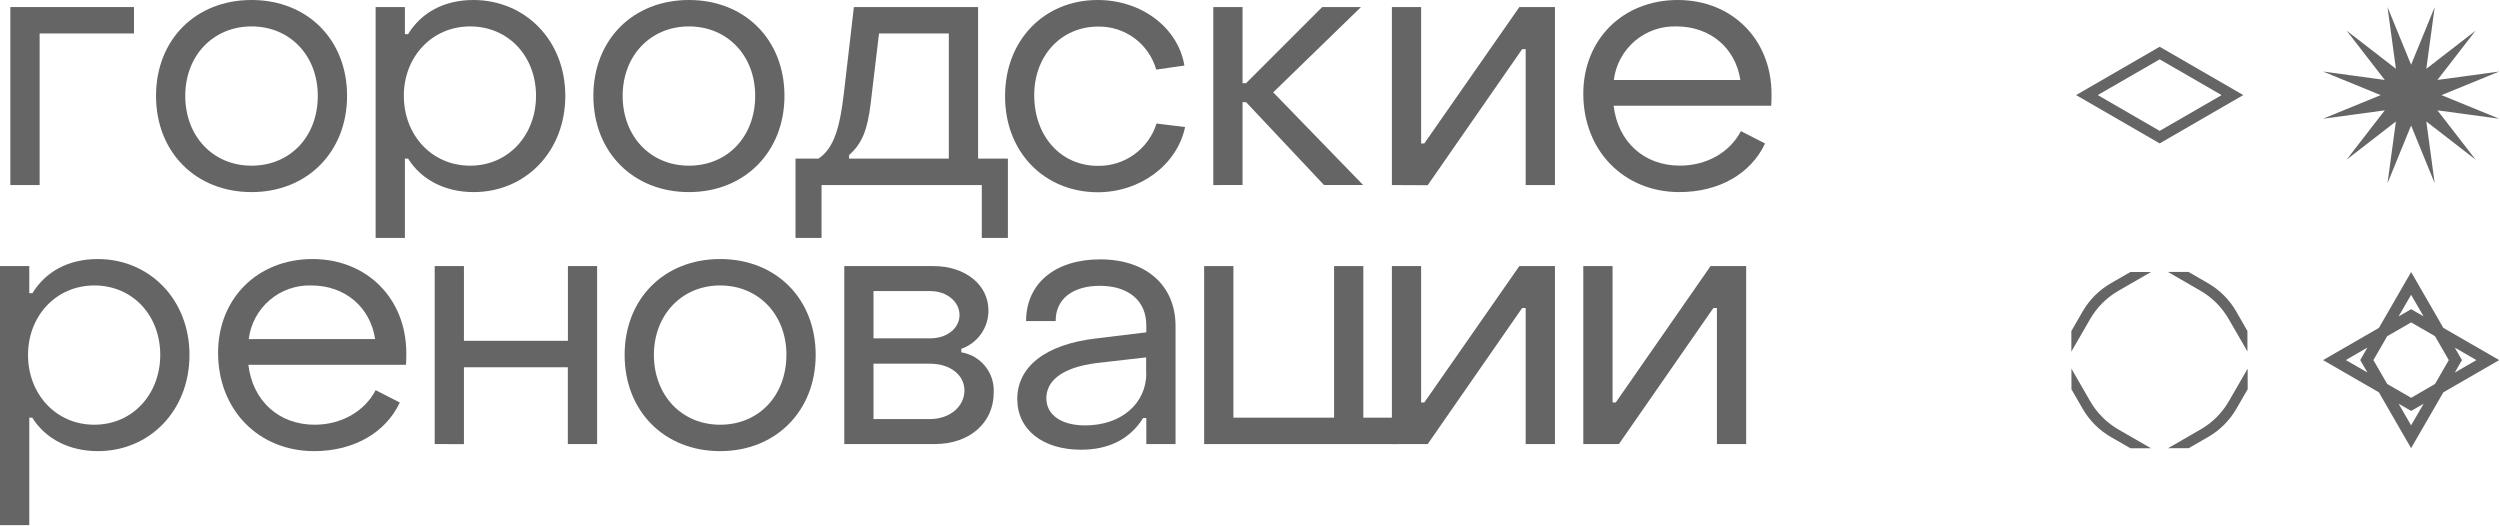
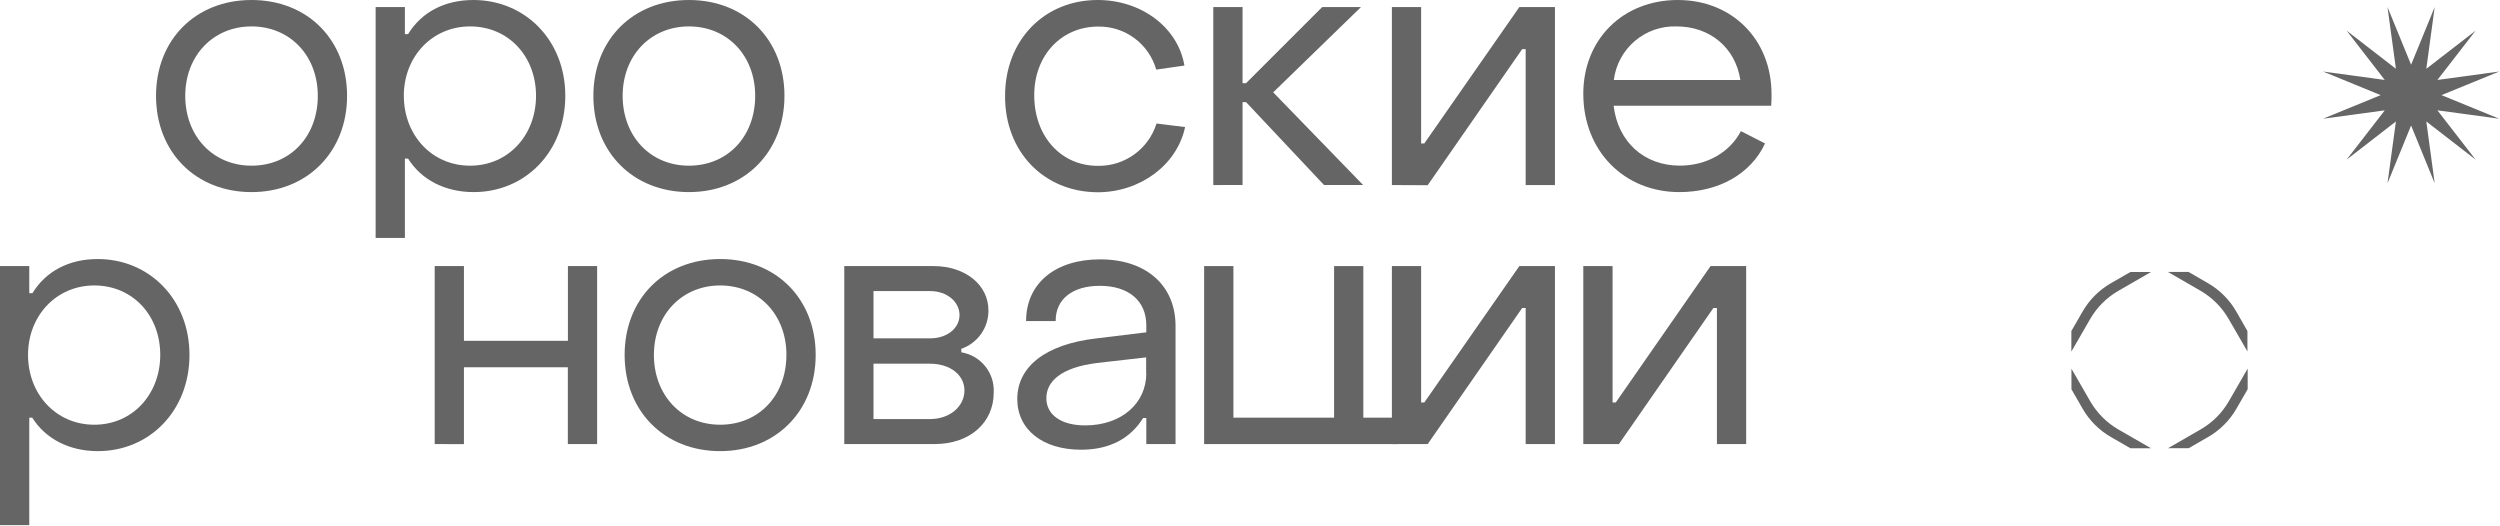
<svg xmlns="http://www.w3.org/2000/svg" width="509" height="107" viewBox="0 0 509 107" fill="none">
-   <path d="M2.107 37.677V1.436H27.28V6.814H8.068V37.677H2.107Z" fill="#656565" />
  <path d="M31.766 19.515C31.766 8.109 39.801 0 51.215 0C62.628 0 70.664 8.109 70.664 19.515C70.664 30.92 62.554 39.111 51.215 39.111C39.875 39.111 31.766 31.002 31.766 19.515ZM64.703 19.515C64.703 11.315 59.037 5.379 51.215 5.379C43.392 5.379 37.718 11.34 37.718 19.515C37.718 27.689 43.319 33.732 51.215 33.732C59.111 33.732 64.703 27.771 64.703 19.515Z" fill="#656565" />
  <path d="M115.096 19.515C115.096 30.854 106.987 39.111 96.434 39.111C90.621 39.111 85.775 36.602 83.085 32.289H82.438V48.442H76.477V1.435H82.438V6.953H83.085C85.742 2.583 90.407 0 96.36 0C106.913 0 115.096 8.183 115.096 19.515ZM82.224 19.515C82.224 27.484 87.89 33.732 95.712 33.732C103.535 33.732 109.135 27.484 109.135 19.515C109.135 11.405 103.469 5.379 95.712 5.379C87.956 5.379 82.216 11.553 82.216 19.515H82.224Z" fill="#656565" />
  <path d="M120.811 19.515C120.811 8.109 128.854 0 140.268 0C151.681 0 159.717 8.109 159.717 19.515C159.717 30.92 151.599 39.111 140.268 39.111C128.936 39.111 120.811 31.002 120.811 19.515ZM153.756 19.515C153.756 11.315 148.09 5.379 140.268 5.379C132.445 5.379 126.772 11.34 126.772 19.515C126.772 27.689 132.372 33.732 140.268 33.732C148.164 33.732 153.756 27.771 153.756 19.515Z" fill="#656565" />
-   <path d="M161.963 48.443V32.29H166.669C169.761 30.142 170.982 26.19 171.843 18.728L173.852 1.436H199.139V32.29H205.207V48.443H199.893V37.677H167.268V48.443H161.963ZM172.868 32.29H193.178V6.814H178.968L177.247 21.245C176.599 26.477 175.525 29.207 172.868 31.577V32.29Z" fill="#656565" />
  <path d="M204.633 19.515C204.633 8.183 212.595 0 223.492 0C232.388 0 239.85 5.592 241.145 13.349L235.406 14.169C234.674 11.606 233.115 9.358 230.972 7.774C228.829 6.19 226.222 5.36 223.558 5.412C216.178 5.412 210.496 11.225 210.57 19.547C210.644 27.87 216.096 33.765 223.492 33.765C226.152 33.818 228.758 33.006 230.918 31.453C233.078 29.899 234.675 27.686 235.471 25.148L241.285 25.869C239.645 33.618 232.101 39.144 223.492 39.144C212.521 39.111 204.56 30.854 204.633 19.515Z" fill="#656565" />
  <path d="M247.023 37.677V1.436H252.984V16.933H253.698L269.203 1.436H277.099L259.224 18.802L277.525 37.661H269.564L253.698 20.794H252.984V37.661L247.023 37.677Z" fill="#656565" />
  <path d="M283.389 37.677V1.436H289.341V29.207H289.989L309.34 1.436H316.588V37.677H310.627V10.004H309.914L290.678 37.71L283.389 37.677Z" fill="#656565" />
  <path d="M322.359 19.088C322.359 8.035 330.403 0 341.595 0C352.648 0 360.683 8.035 360.683 19.162C360.683 19.875 360.683 20.736 360.618 21.523H328.534C329.394 28.846 334.708 33.732 342.03 33.724C347.482 33.724 352.222 31.002 354.444 26.697L359.363 29.206C356.494 35.38 349.959 39.111 341.923 39.111C330.657 39.111 322.359 30.715 322.359 19.088ZM354.337 16.284C353.337 9.725 348.163 5.379 341.349 5.379C338.243 5.273 335.209 6.334 332.845 8.352C330.481 10.37 328.958 13.2 328.575 16.284H354.337Z" fill="#656565" />
  <path d="M38.578 72.263C38.578 83.603 30.469 91.851 19.916 91.851C14.103 91.851 9.257 89.342 6.568 85.038H5.961V106.922H0V54.175H5.961V59.702H6.601C9.257 55.323 13.923 52.74 19.884 52.74C30.395 52.74 38.578 60.923 38.578 72.263ZM5.707 72.263C5.707 80.225 11.381 86.473 19.203 86.473C27.025 86.473 32.626 80.225 32.626 72.263C32.626 64.146 26.951 58.119 19.203 58.119C11.455 58.119 5.707 64.293 5.707 72.263Z" fill="#656565" />
-   <path d="M44.4 71.829C44.4 60.776 52.436 52.74 63.636 52.74C74.689 52.74 82.724 60.776 82.724 71.902C82.724 72.616 82.724 73.477 82.651 74.272H50.566C51.435 81.586 56.74 86.473 64.063 86.473C69.515 86.473 74.254 83.742 76.477 79.438L81.396 81.947C78.526 88.121 72 91.851 63.956 91.851C52.649 91.851 44.4 83.455 44.4 71.829ZM76.378 69.032C75.37 62.473 70.204 58.119 63.382 58.119C60.279 58.024 57.252 59.091 54.895 61.112C52.538 63.132 51.021 65.96 50.64 69.041L76.378 69.032Z" fill="#656565" />
  <path d="M88.504 90.415V54.174H94.457V69.384H115.628V54.174H121.572V90.415H115.611V74.779H94.457V90.424L88.504 90.415Z" fill="#656565" />
  <path d="M127.174 72.263C127.174 60.849 135.209 52.74 146.623 52.74C158.036 52.74 166.072 60.849 166.072 72.263C166.072 83.677 157.963 91.851 146.623 91.851C135.283 91.851 127.174 83.742 127.174 72.263ZM160.119 72.263C160.119 64.064 154.445 58.119 146.623 58.119C138.801 58.119 133.135 64.121 133.135 72.263C133.135 80.405 138.727 86.473 146.623 86.473C154.519 86.473 160.111 80.52 160.111 72.263H160.119Z" fill="#656565" />
  <path d="M171.893 90.415V54.174H190.046C196.606 54.174 201.246 58.044 201.246 63.193C201.261 64.912 200.736 66.591 199.744 67.995C198.752 69.399 197.345 70.455 195.72 71.015V71.729C197.638 72.041 199.372 73.051 200.59 74.565C201.809 76.078 202.425 77.988 202.321 79.928C202.321 86.102 197.401 90.407 190.333 90.407L171.893 90.415ZM177.845 68.884H189.407C192.85 68.884 195.359 66.801 195.359 64.144C195.359 61.488 192.85 59.266 189.407 59.266H177.845V68.884ZM177.845 85.323H189.325C193.49 85.323 196.36 82.667 196.36 79.51C196.36 76.353 193.49 74.049 189.325 74.049H177.845V85.323Z" fill="#656565" />
  <path d="M207.117 81.232C207.117 74.845 212.57 70.105 223.336 68.884L233.388 67.662V66.227C233.388 61.307 229.871 58.192 223.91 58.192C218.457 58.192 214.89 60.848 214.939 65.366H208.913C208.913 57.683 214.866 52.805 223.983 52.805C233.388 52.805 239.341 58.118 239.341 66.375V90.415H233.388V85.102H232.74C230.158 89.267 225.918 91.563 220.105 91.563C212.283 91.563 207.117 87.472 207.117 81.232ZM233.355 75.993V72.762L223.303 73.91C215.923 74.845 213.037 77.715 213.037 81.085C213.037 84.454 216.055 86.611 220.933 86.611C228.362 86.611 233.388 82.093 233.388 75.993H233.355Z" fill="#656565" />
  <path d="M245.162 90.415V54.174H251.123V85.036H271.622V54.174H277.574V85.036H284.585V90.415H245.162Z" fill="#656565" />
  <path d="M283.389 90.415V54.174H289.341V81.945H289.989L309.34 54.174H316.588V90.415H310.627V62.709H309.914L290.678 90.415H283.389Z" fill="#656565" />
  <path d="M322.359 90.415V54.174H328.32V81.945H328.968L348.27 54.174H355.518V90.415H349.565V62.709H348.843L329.608 90.415H322.359Z" fill="#656565" />
-   <path d="M439.709 29.196L422.688 19.357L439.709 9.518L456.731 19.357L439.709 29.196ZM427.099 19.357L439.709 26.646L452.32 19.365L439.709 12.084L427.099 19.357Z" fill="#656565" />
-   <path d="M497.466 79.876L508.839 73.317L497.466 66.757L490.907 55.385L484.347 66.757L472.975 73.317L484.339 79.876L490.899 91.249L497.466 79.876ZM504.19 73.317L499.795 75.859L501.254 73.317L499.787 70.767L504.19 73.317ZM483.224 73.317L486.036 68.447L490.907 65.642L495.761 68.447L498.573 73.317L495.769 78.179L490.907 80.992L486.036 78.179L483.224 73.317ZM490.899 60.017L493.44 64.412L490.907 62.953L488.357 64.421L490.899 60.017ZM477.607 73.309L482.01 70.759L480.543 73.309L482.01 75.842L477.607 73.309ZM488.357 82.197L490.907 83.665L493.449 82.197L490.899 86.6L488.357 82.197Z" fill="#656565" />
  <path d="M490.899 13.177L495.704 1.436L493.998 14.005L504.034 6.24L496.261 16.276L508.839 14.563L497.089 19.368L508.839 24.172L496.261 22.467L504.034 32.503L493.998 24.73L495.704 37.308L490.899 25.558L486.094 37.308L487.808 24.73L477.772 32.503L485.537 22.467L472.967 24.172L484.708 19.368L472.967 14.563L485.537 16.276L477.772 6.24L487.808 14.005L486.094 1.436L490.899 13.177Z" fill="#656565" />
  <path d="M455.289 63.397C453.912 61.014 451.933 59.034 449.549 57.657L445.573 55.361H441.383L448.008 59.19C450.39 60.569 452.369 62.548 453.748 64.93L457.577 71.563V67.398L455.289 63.397Z" fill="#656565" />
  <path d="M429.764 57.672C427.381 59.05 425.401 61.029 424.024 63.412L421.729 67.397V71.587L425.558 64.954C426.933 62.569 428.913 60.59 431.297 59.214L437.931 55.385H433.741L429.764 57.672Z" fill="#656565" />
  <path d="M425.567 81.692L421.746 75.066V79.256L424.034 83.233C425.408 85.618 427.388 87.598 429.773 88.973L433.758 91.269H437.948L431.315 87.448C428.927 86.067 426.944 84.082 425.567 81.692Z" fill="#656565" />
  <path d="M448.057 87.422L441.424 91.251H445.614L449.59 88.963C451.975 87.589 453.955 85.609 455.33 83.224L457.626 79.239V75.049L453.797 81.682C452.424 84.069 450.444 86.049 448.057 87.422Z" fill="#656565" />
</svg>